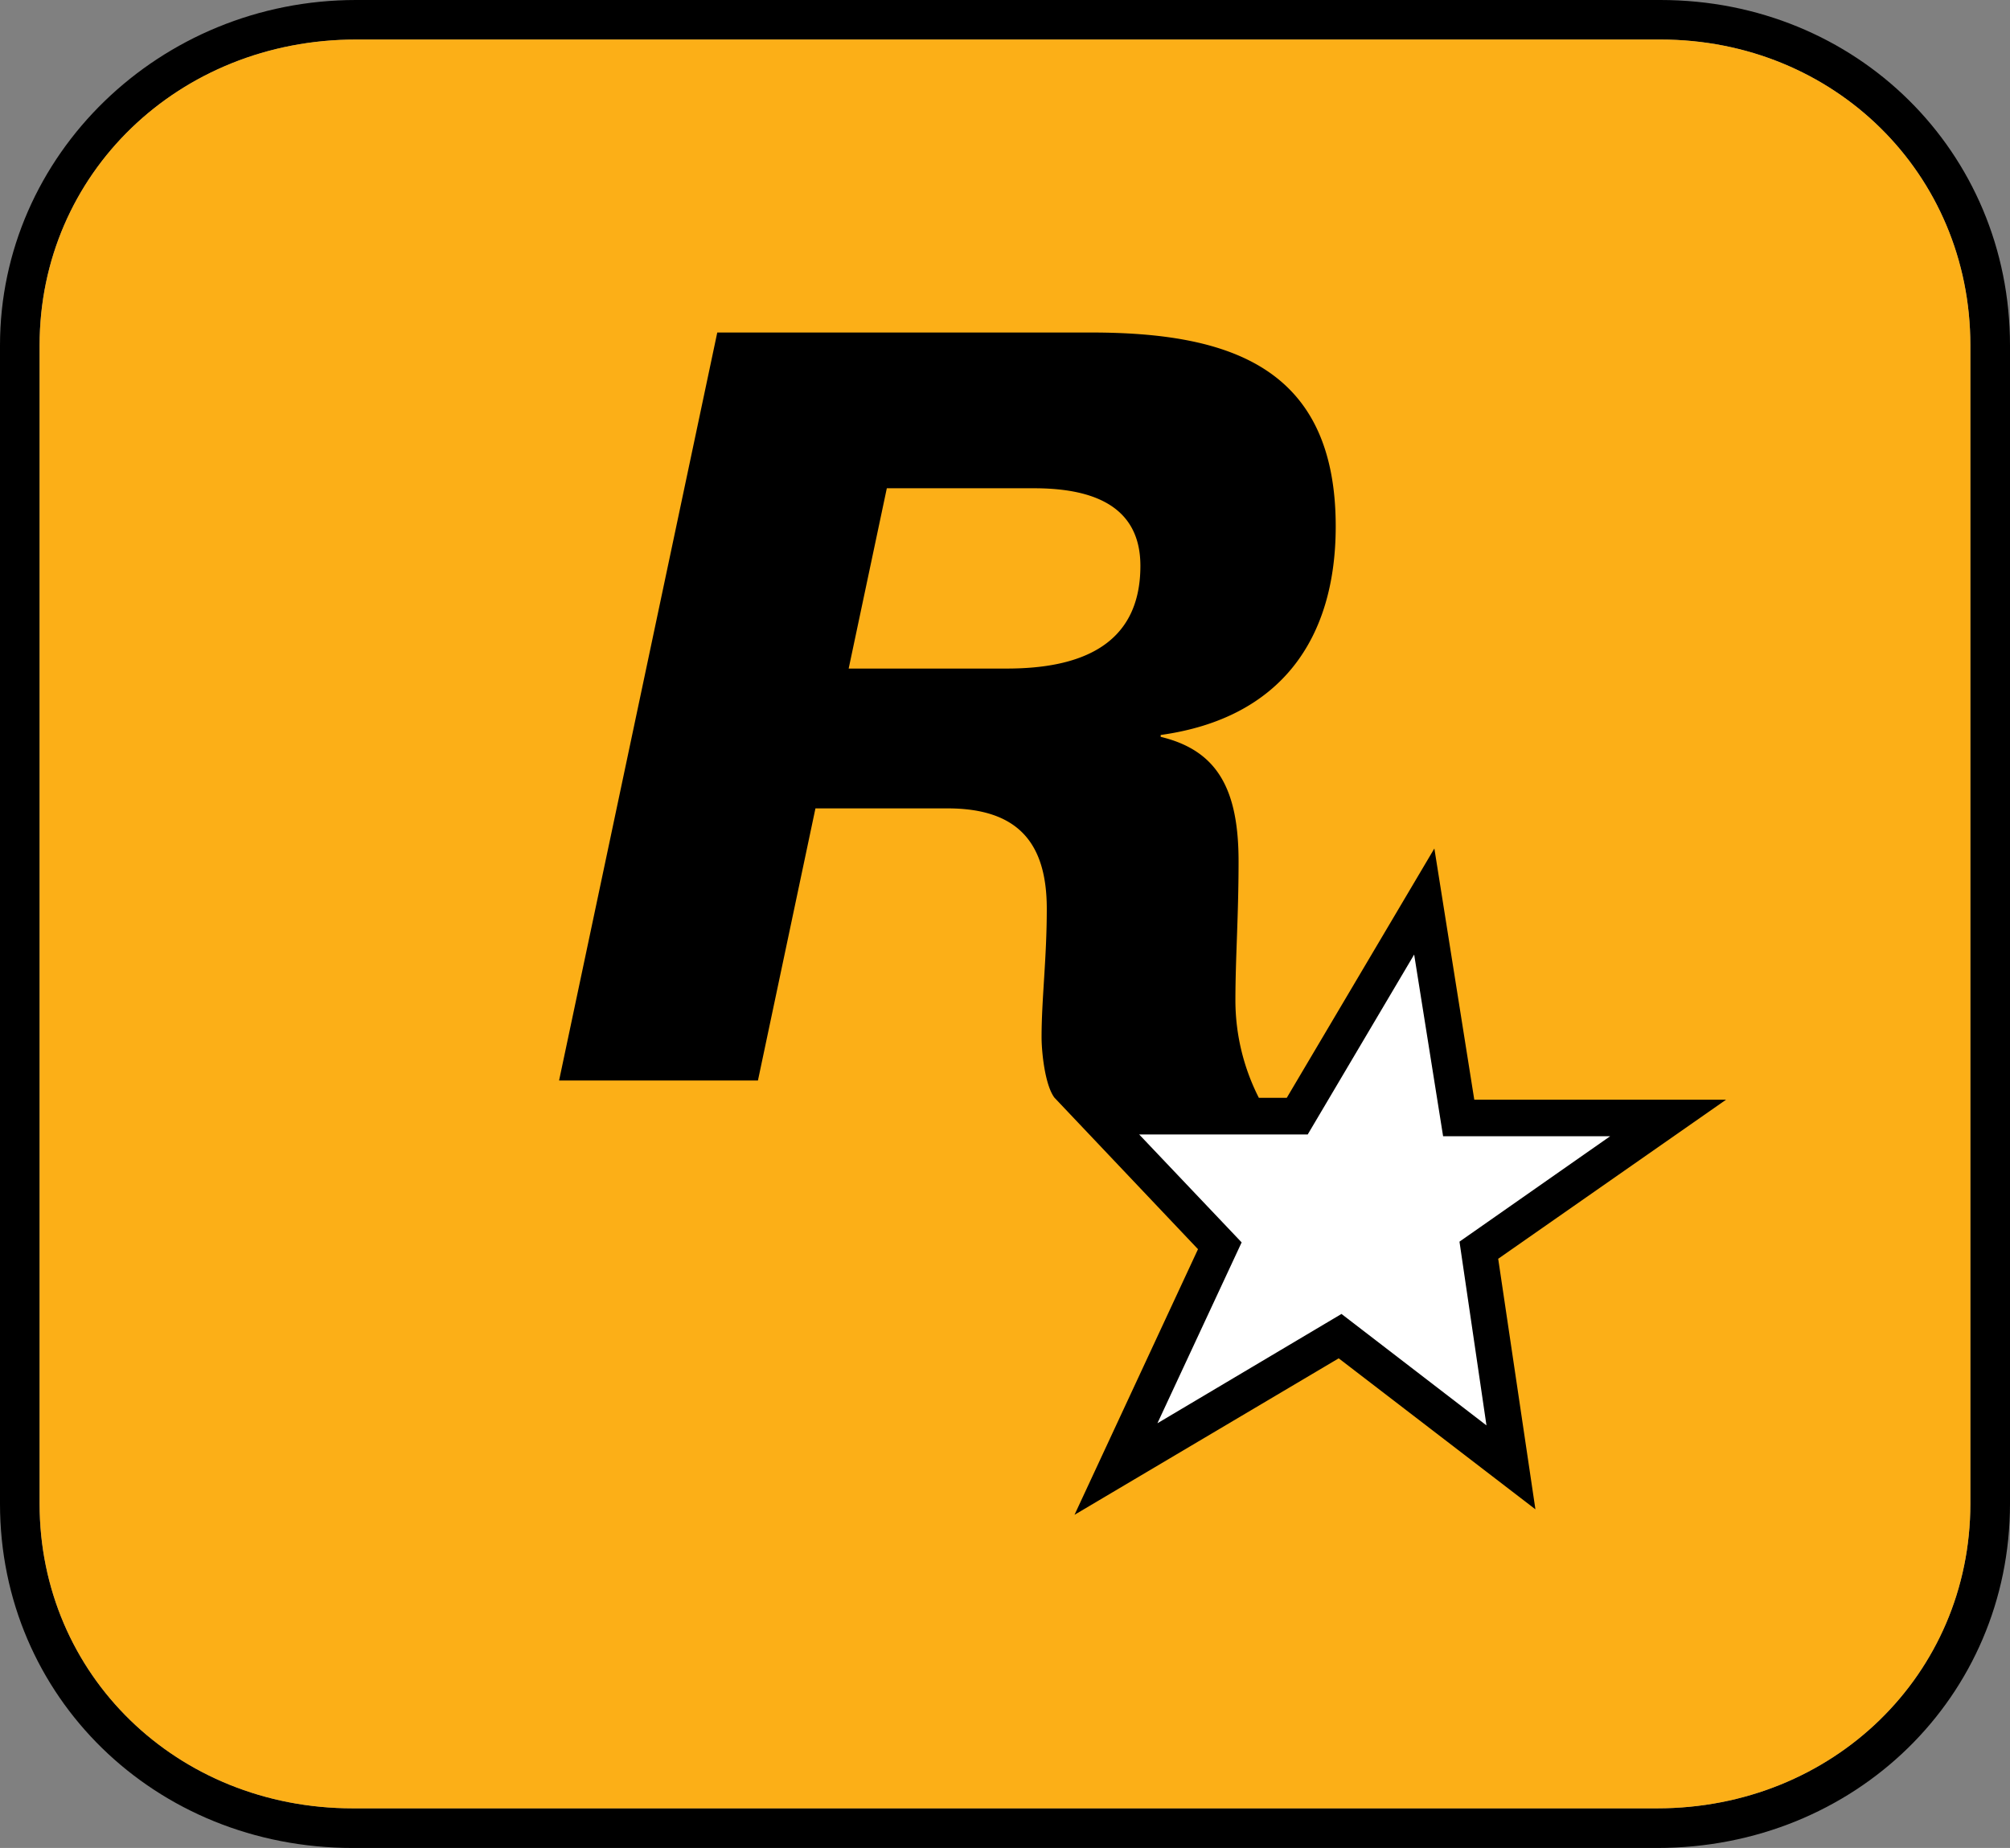
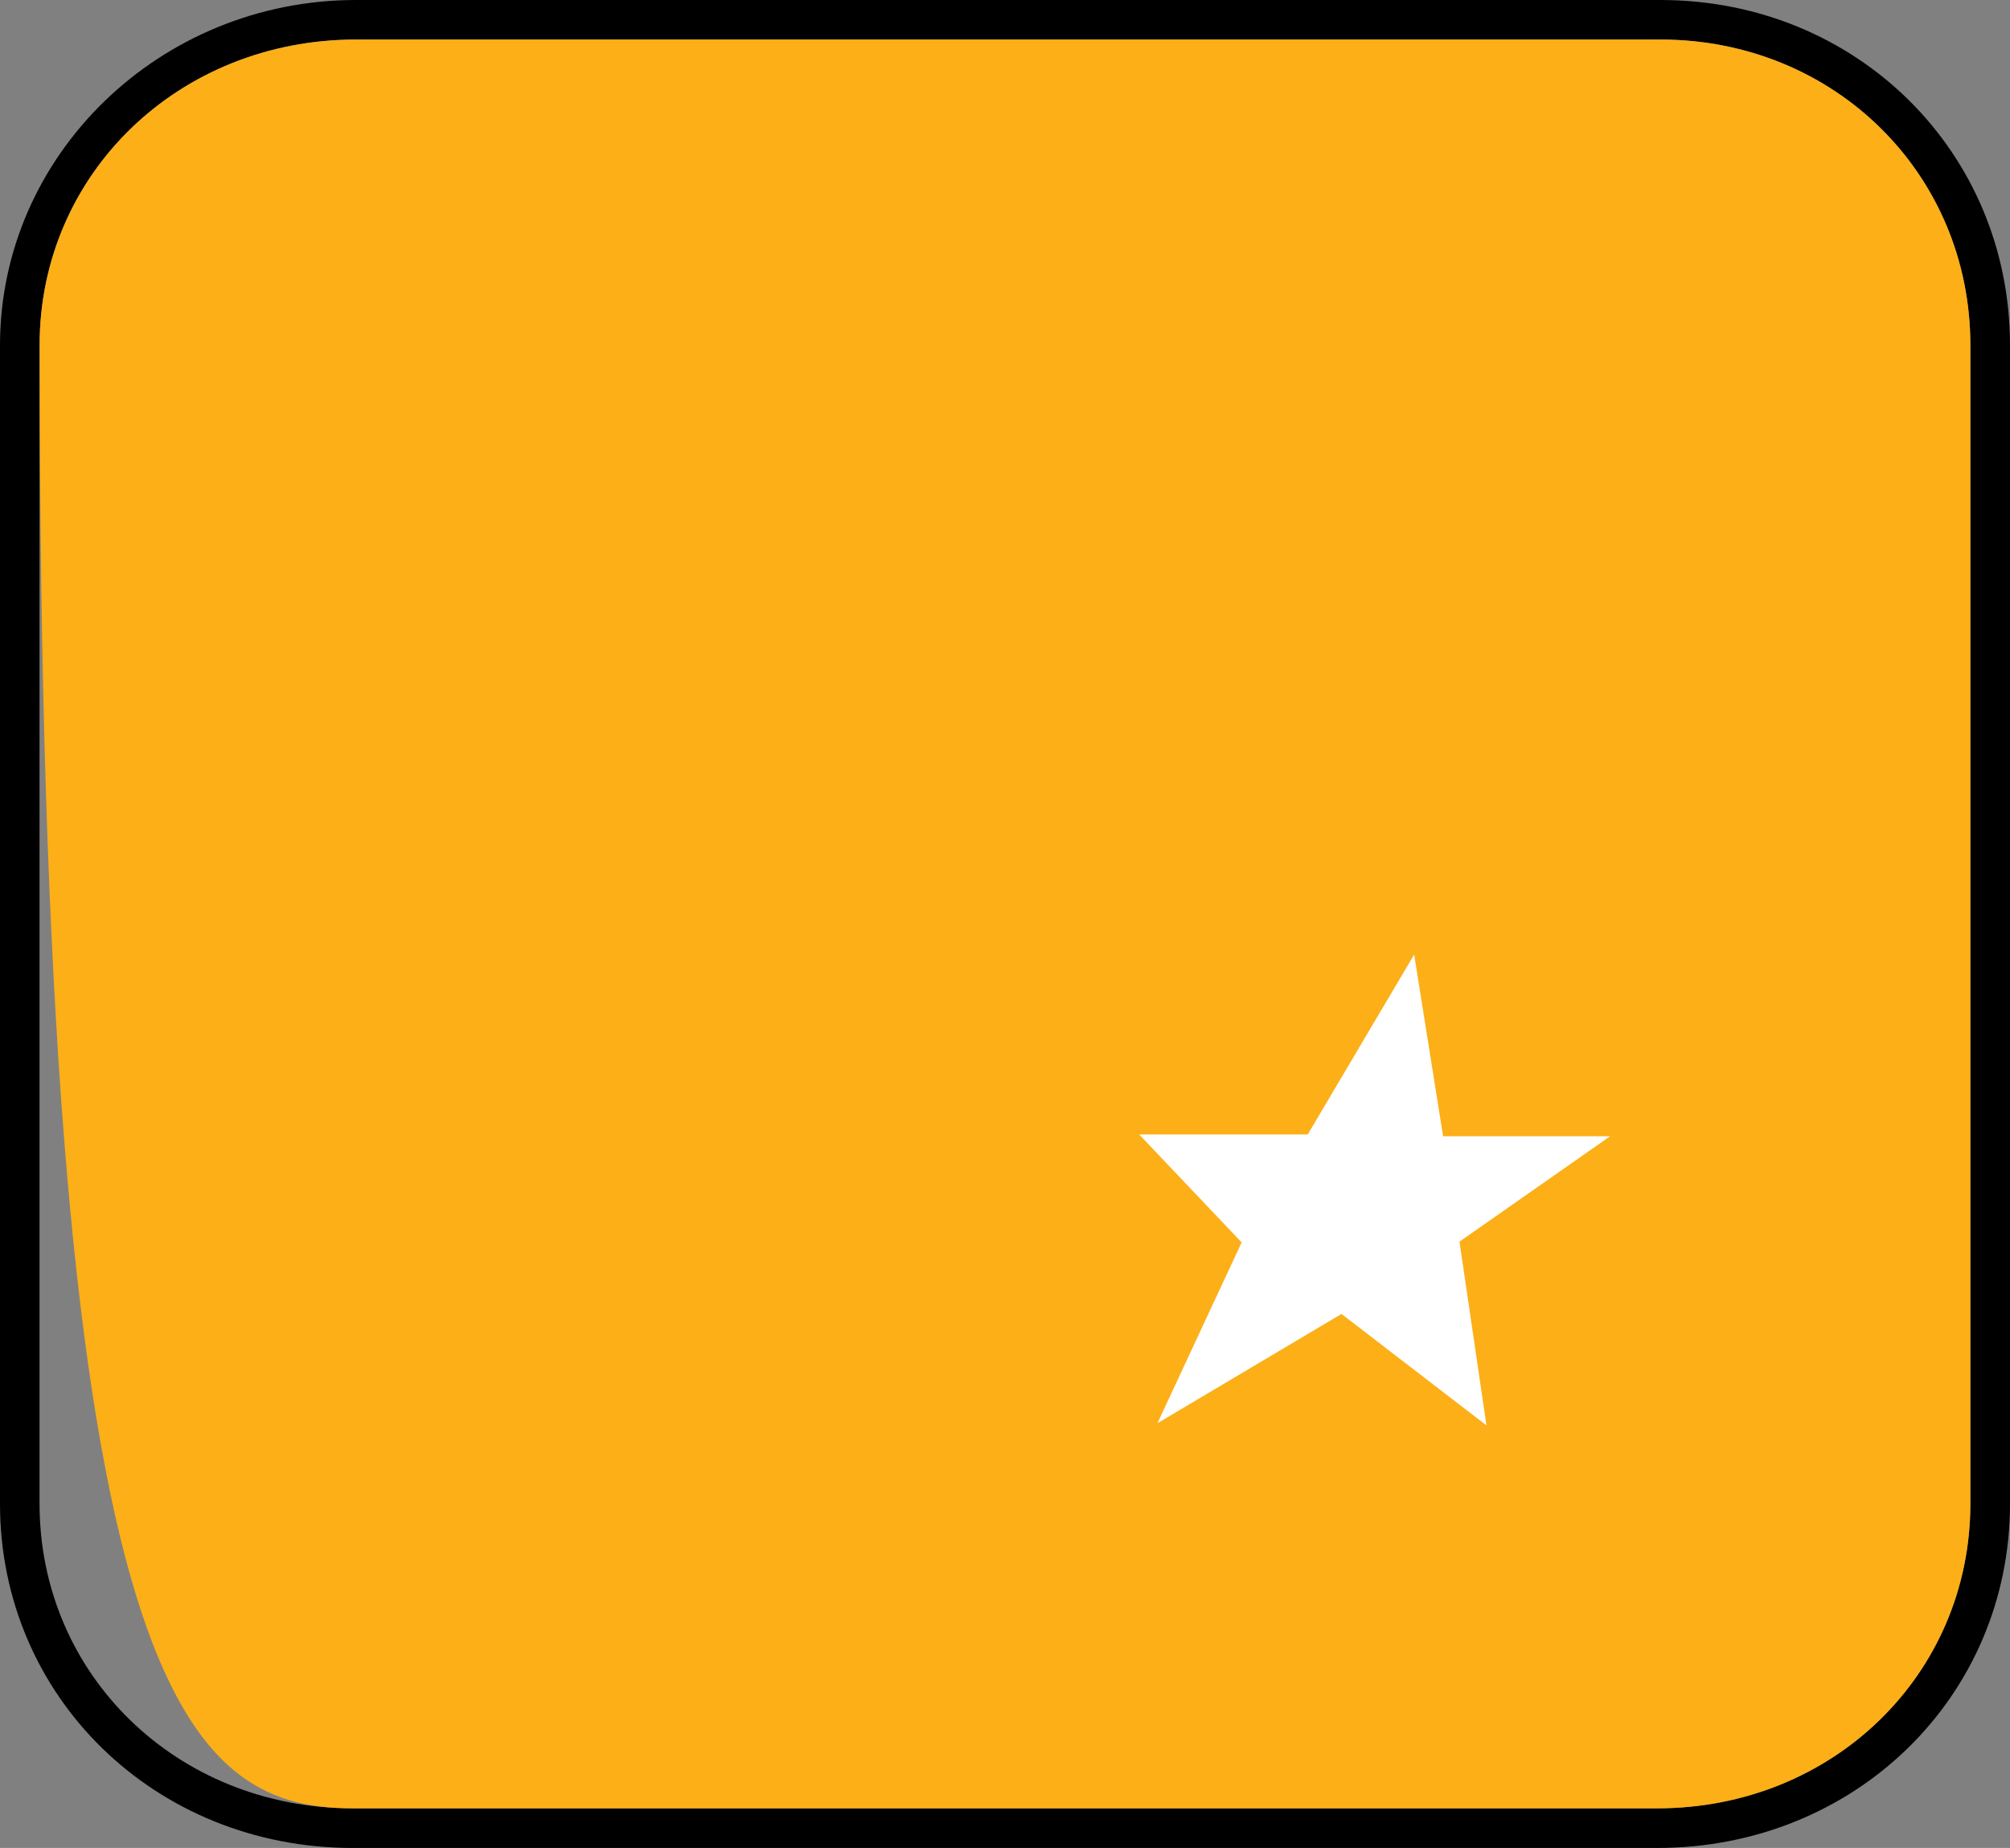
<svg xmlns="http://www.w3.org/2000/svg" viewBox="0 0 216 198.63">
  <rect x="0" y="0" width="216" height="198.63" fill="#808080" stroke="none" />
  <g data-name="Layer 2">
    <g data-name="Layer 1">
      <path d="M178.43 0H38.26C17.17 0 0 16.66 0 37.12v124.51c0 20.74 16.65 37 37.91 37h140.17c21.26 0 37.92-16.26 37.92-37V37.12C216 16.31 199.5 0 178.43 0zm33.31 161.62c0 18.36-14.78 32.75-33.66 32.75H37.91C19 194.37 4.25 180 4.25 161.62V37.11c0-18.43 15-32.86 34-32.86h140.18c18.68 0 33.31 14.43 33.31 32.86z" />
-       <path d="M178.43 4.25H38.26c-19.06 0-34 14.43-34 32.86v124.51C4.25 180 19 194.37 37.91 194.37h140.17c18.88 0 33.66-14.39 33.66-32.75V37.11c0-18.43-14.63-32.86-33.31-32.86z" fill="#fcaf17" />
-       <path d="M185.49 118.2h-27.06l-4.29-27-15.86 26.8h-3a23.14 23.14 0 01-2.52-10.42c0-4.6.34-9.1.34-15 0-7.76-2.28-11.92-8.37-13.38V79c12.94-1.8 18.81-10.36 18.81-22.42 0-17.12-11.39-20.84-26.32-20.84H77.08l-17 80.4h21.37l6.18-29.25h14.19c7.57 0 10.67 3.7 10.67 10.79 0 5.39-.56 9.66-.56 13.81 0 1.54.35 5.11 1.38 6.49l15.43 16.29-13.27 28.55L143.86 146 165 162.23l-4-26.93zM108.2 71.86h-17l4.1-19.38h15.79c5.62 0 11.46 1.46 11.46 8.34 0 8.67-6.65 11.04-14.35 11.04z" />
+       <path d="M178.43 4.25H38.26c-19.06 0-34 14.43-34 32.86C4.25 180 19 194.37 37.91 194.37h140.17c18.88 0 33.66-14.39 33.66-32.75V37.11c0-18.43-14.63-32.86-33.31-32.86z" fill="#fcaf17" />
      <path d="M173.03 122.13h-17.95l-3.11-19.53-11.44 19.34h-18.11l11.01 11.6-9.05 19.44 19.78-11.75 15.58 11.98-2.9-19.75z" fill="#fff" />
    </g>
  </g>
</svg>